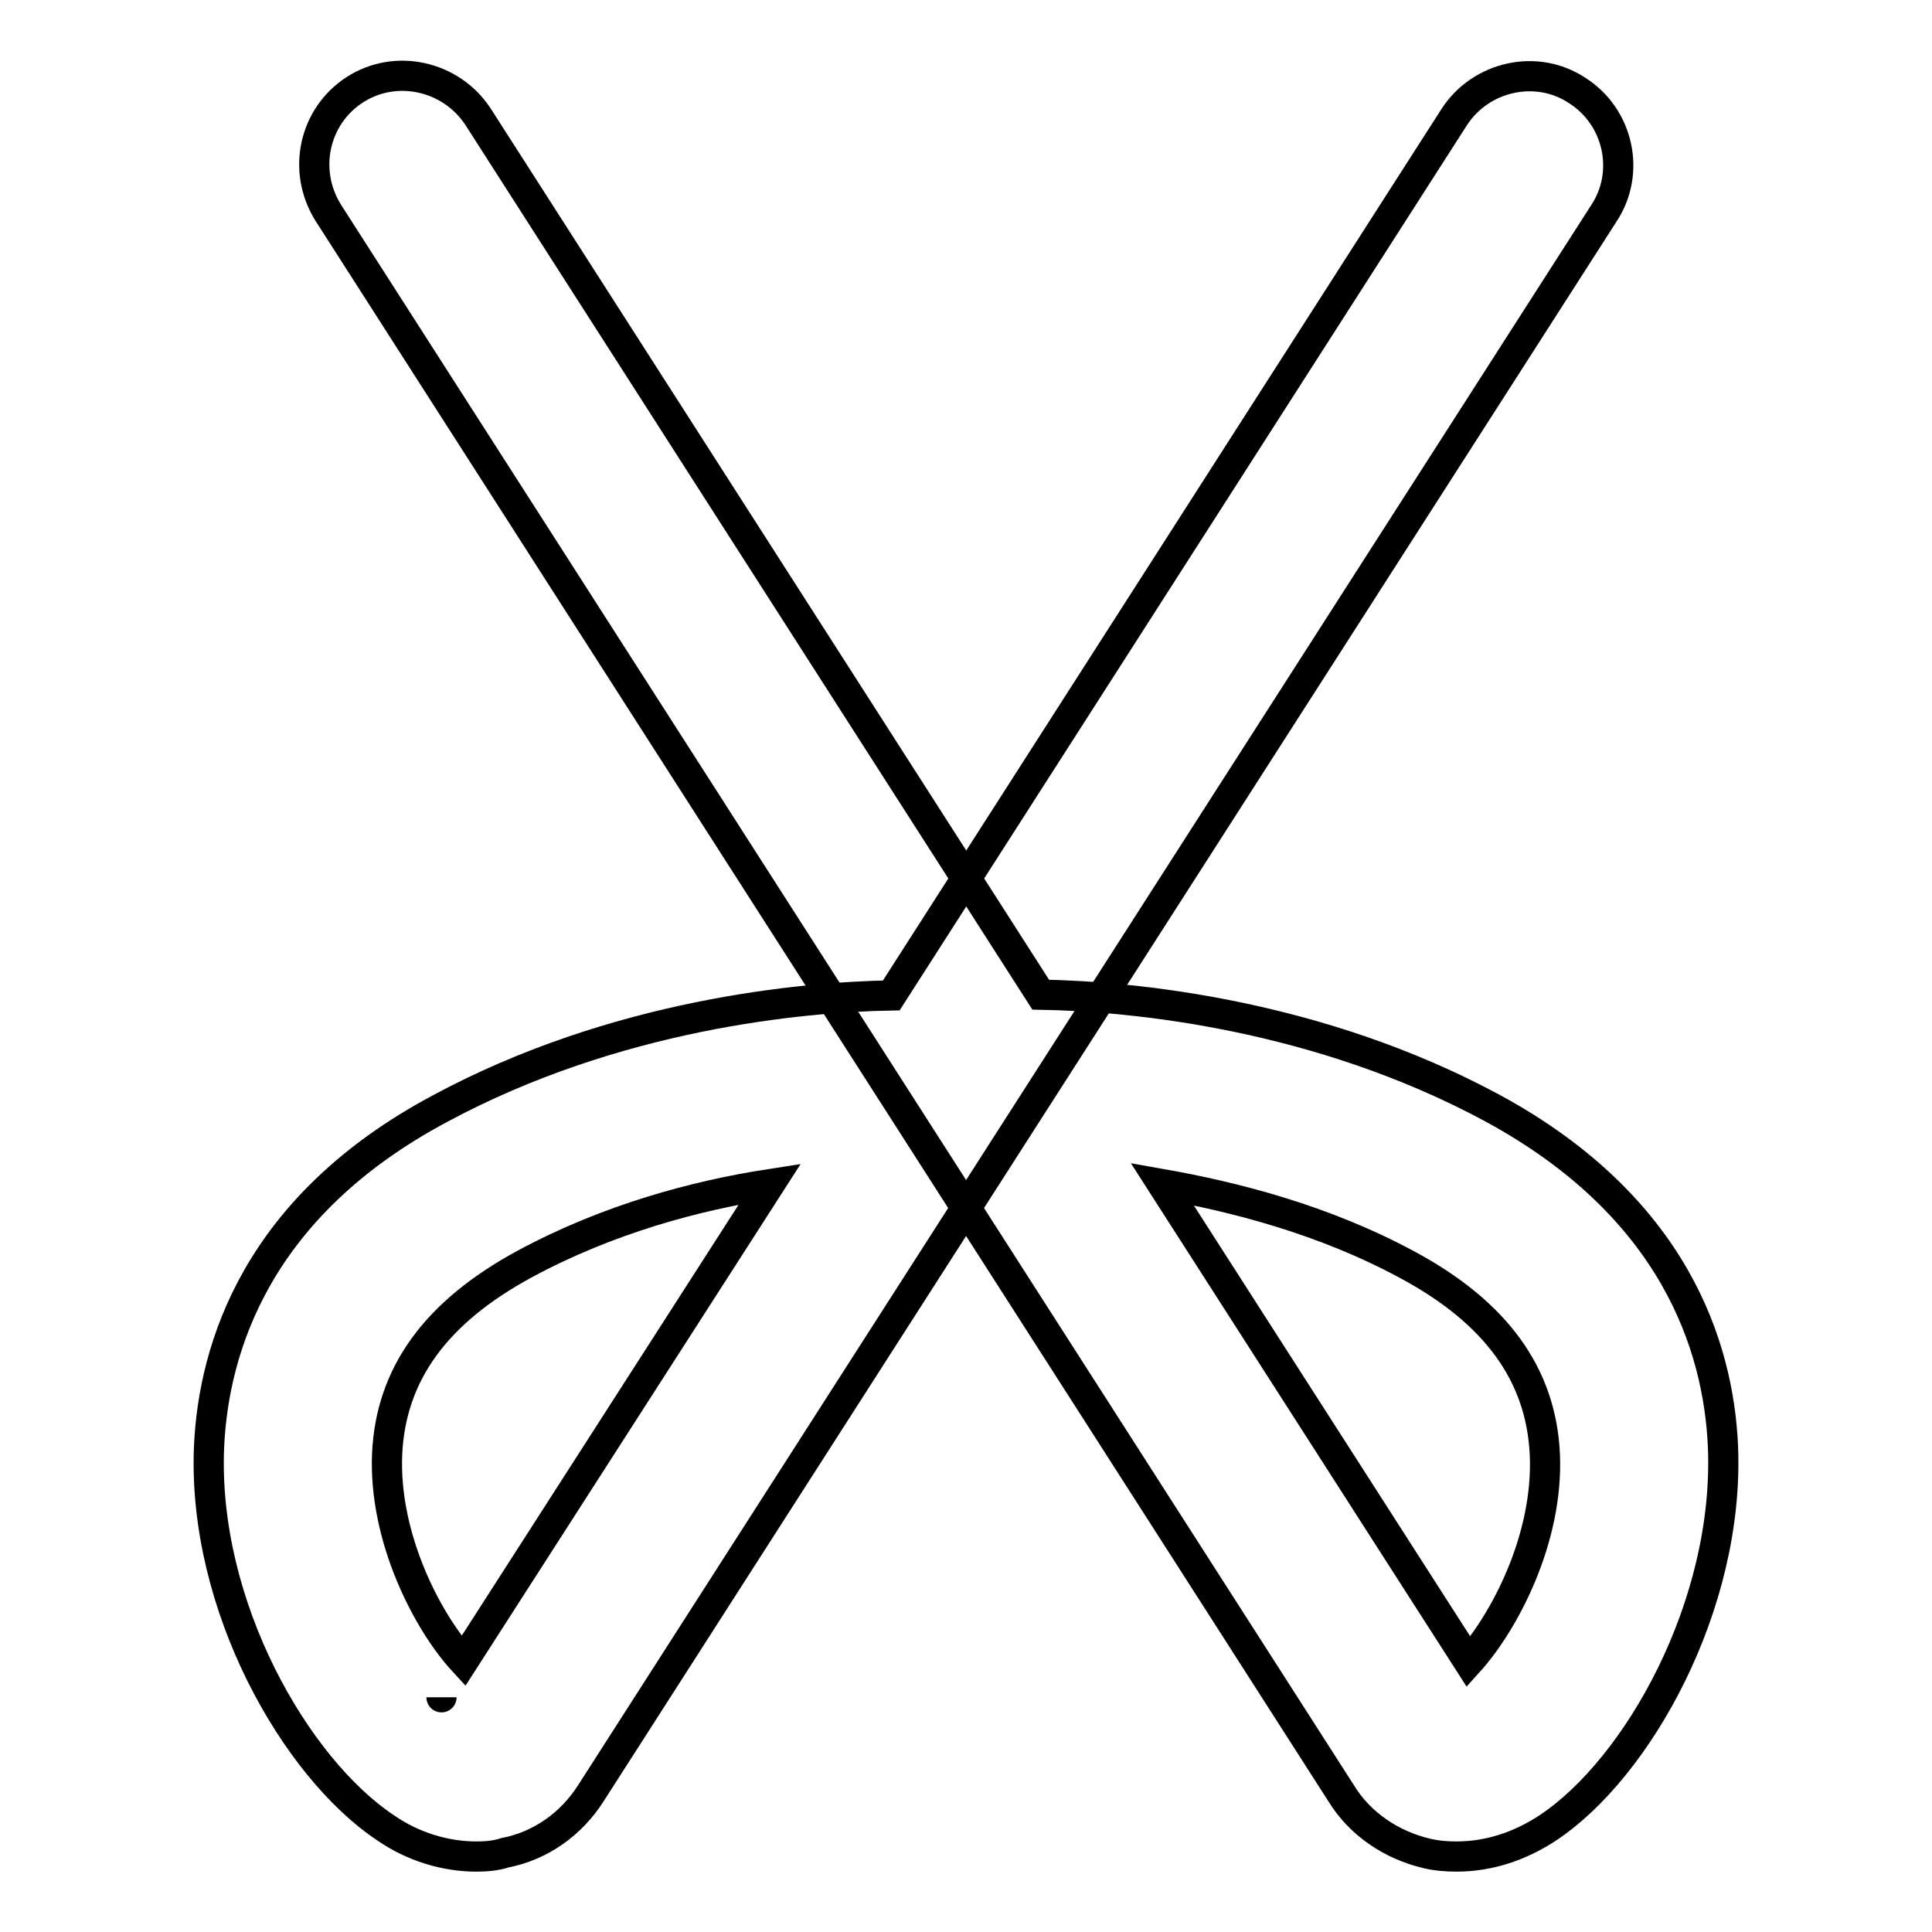
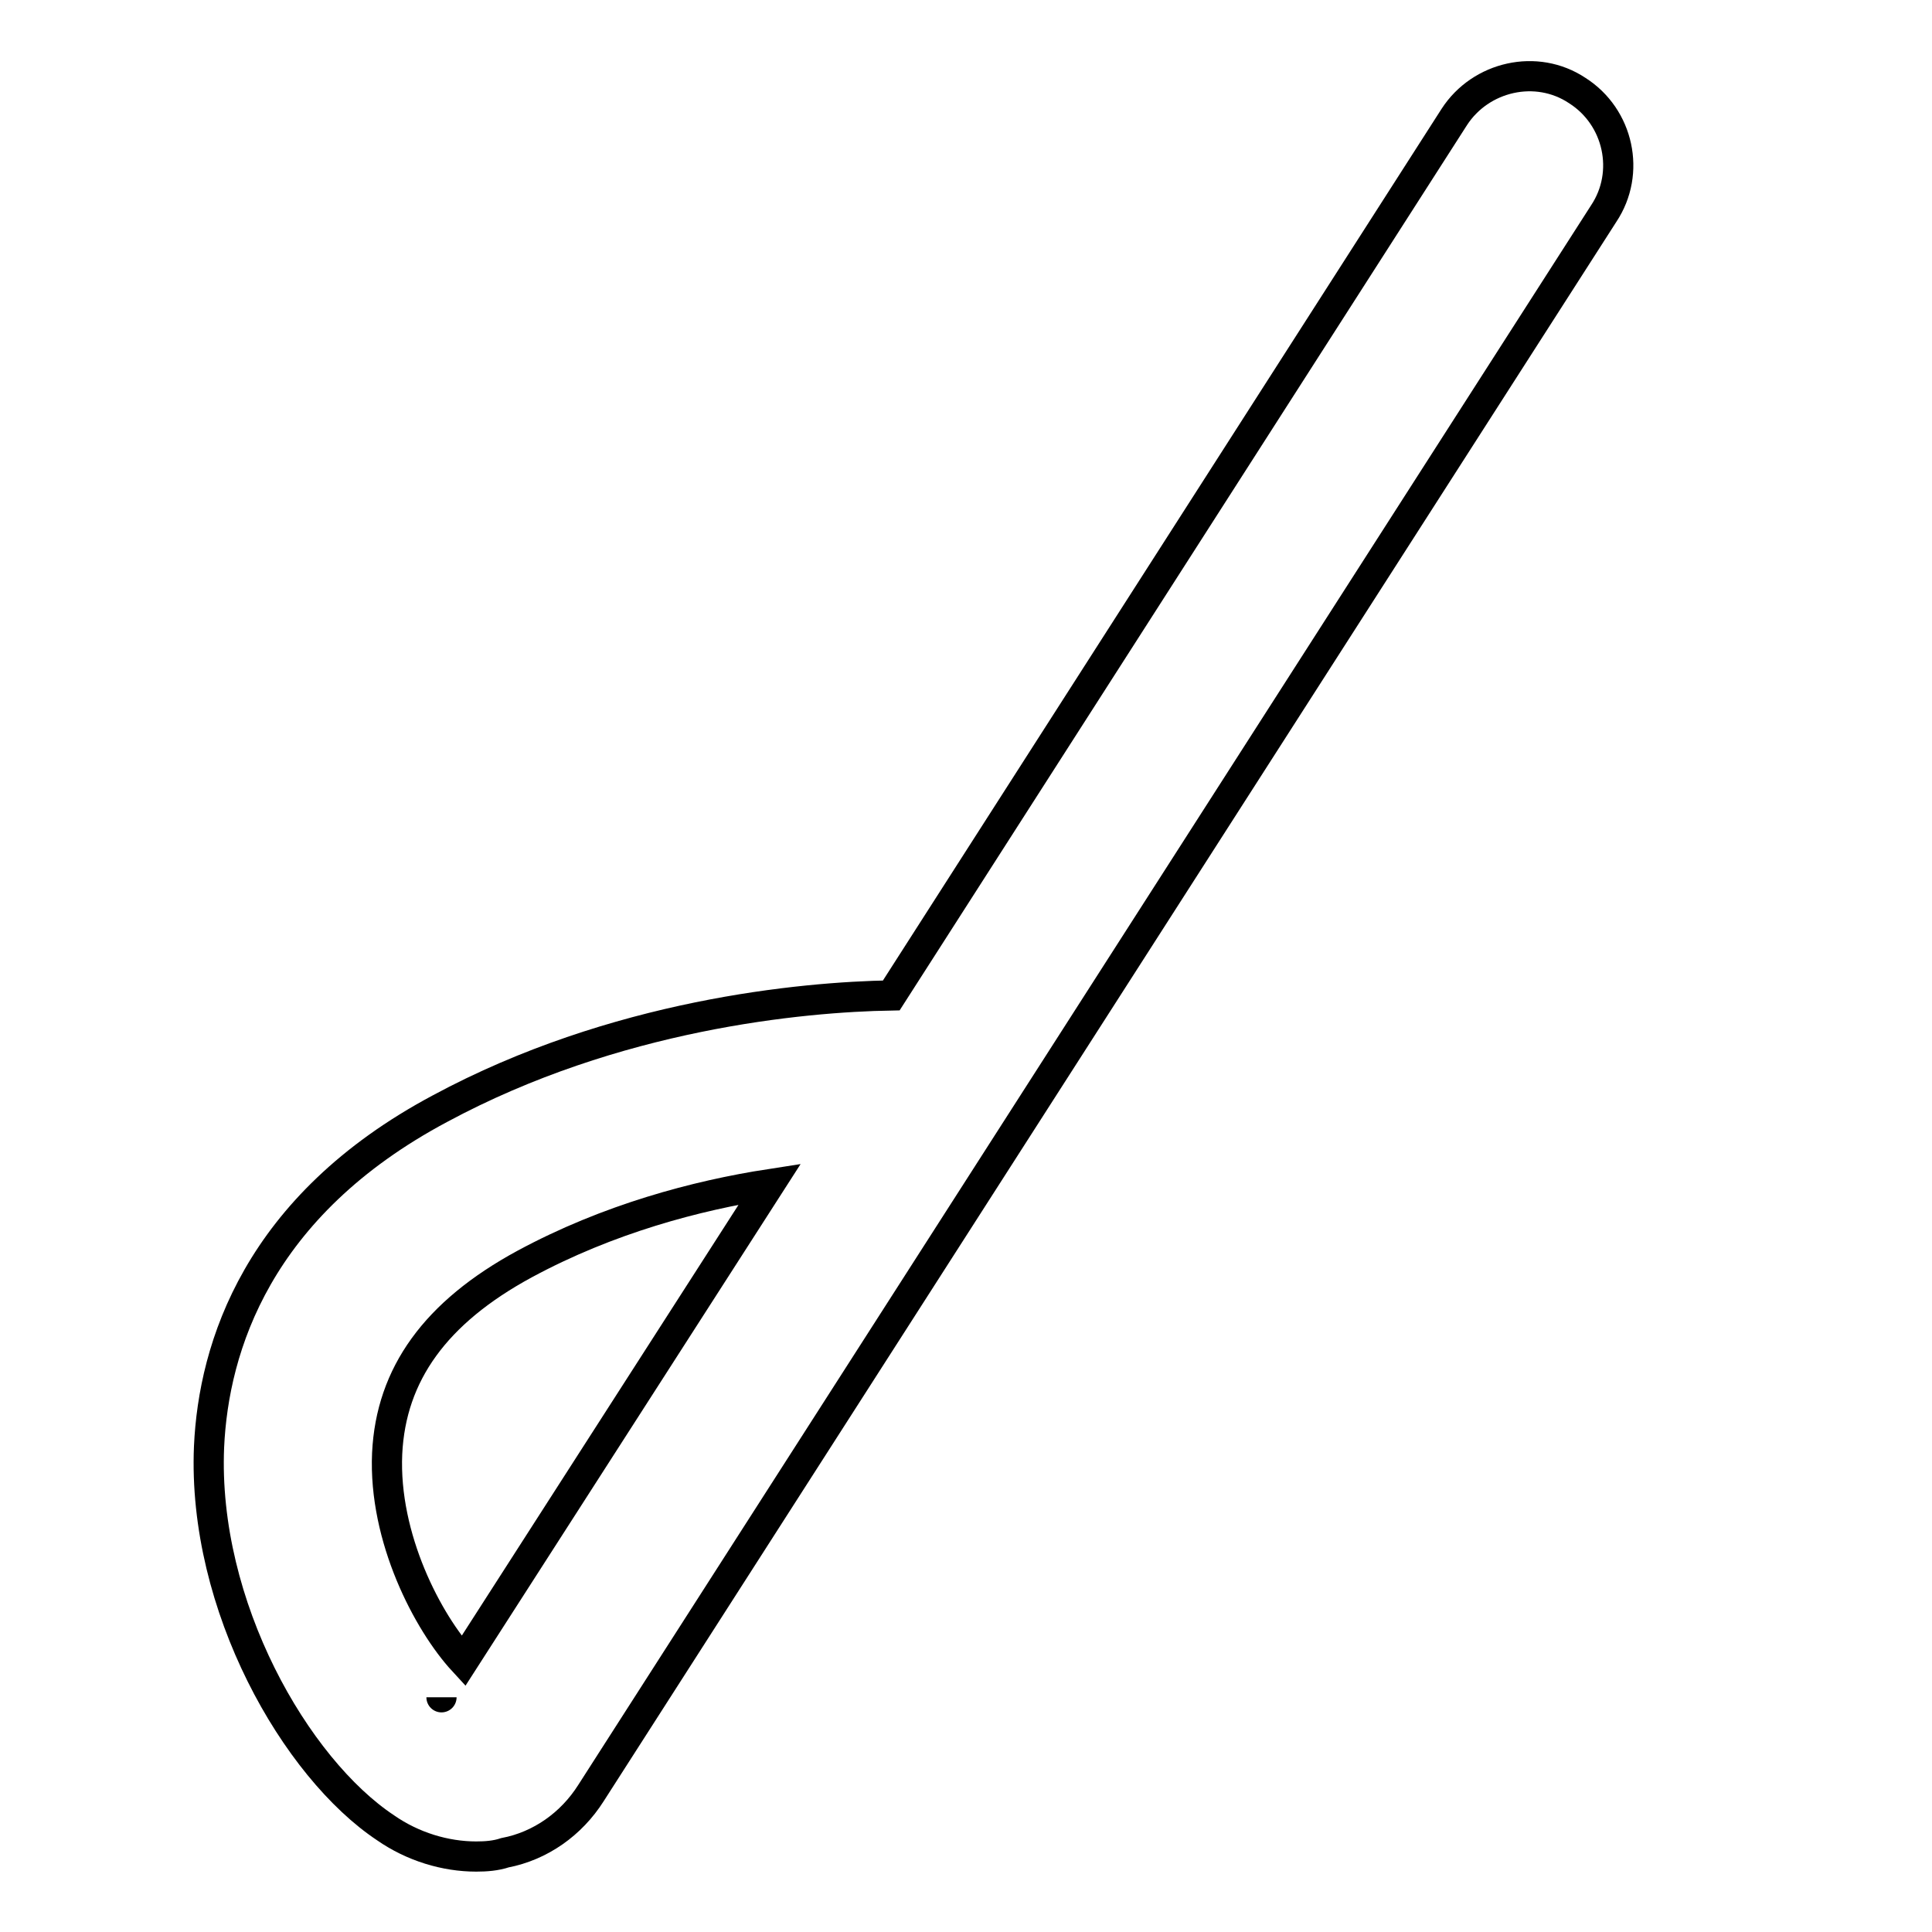
<svg xmlns="http://www.w3.org/2000/svg" version="1.1" x="0px" y="0px" viewBox="0 0 256 256" enable-background="new 0 0 256 256" xml:space="preserve">
  <g>
    <path stroke-width="4" fill-opacity="0" stroke="#000000" d="M63.1,246c-4.1,0-8.4-1.3-12-3.8c-11.9-7.9-24.3-29.4-23.4-50.5c0.6-13.2,6.4-31.9,30.6-44.8 c23.2-12.5,48-14.8,59.8-15l74.6-116.4c3.5-5.4,10.9-7.1,16.3-3.5c5.5,3.5,7.1,10.9,3.5,16.3L78.3,237.6c-2.6,4.1-6.7,7-11.4,7.9 C65.7,245.9,64.4,246,63.1,246z M58.5,224.9C58.5,225,58.5,225,58.5,224.9z M102,156.9c-9.7,1.5-21.4,4.6-32.5,10.6 c-11.8,6.4-17.7,14.6-18.2,25.1c-0.5,11.2,5.4,22.4,10.1,27.5L102,156.9z" />
-     <path stroke-width="4" fill-opacity="0" stroke="#000000" d="M193,246c-1.3,0-2.6-0.1-3.9-0.4c-4.7-1.1-8.9-3.9-11.4-8L43.5,28.2C40,22.6,41.6,15.4,47,11.9 c5.4-3.5,12.7-1.9,16.3,3.5l74.6,116.4c11.9,0.2,36.6,2.5,59.8,15c24.2,13.1,30,31.6,30.6,44.8c0.9,21.1-11.3,42.7-23.2,50.6 C201.3,244.7,197.2,246,193,246L193,246z M154,156.9l40.6,63.3c4.7-5.2,10.6-16.3,10.1-27.5c-0.5-10.6-6.5-18.8-18.2-25.1 C175.4,161.6,163.6,158.6,154,156.9L154,156.9z" />
  </g>
</svg>